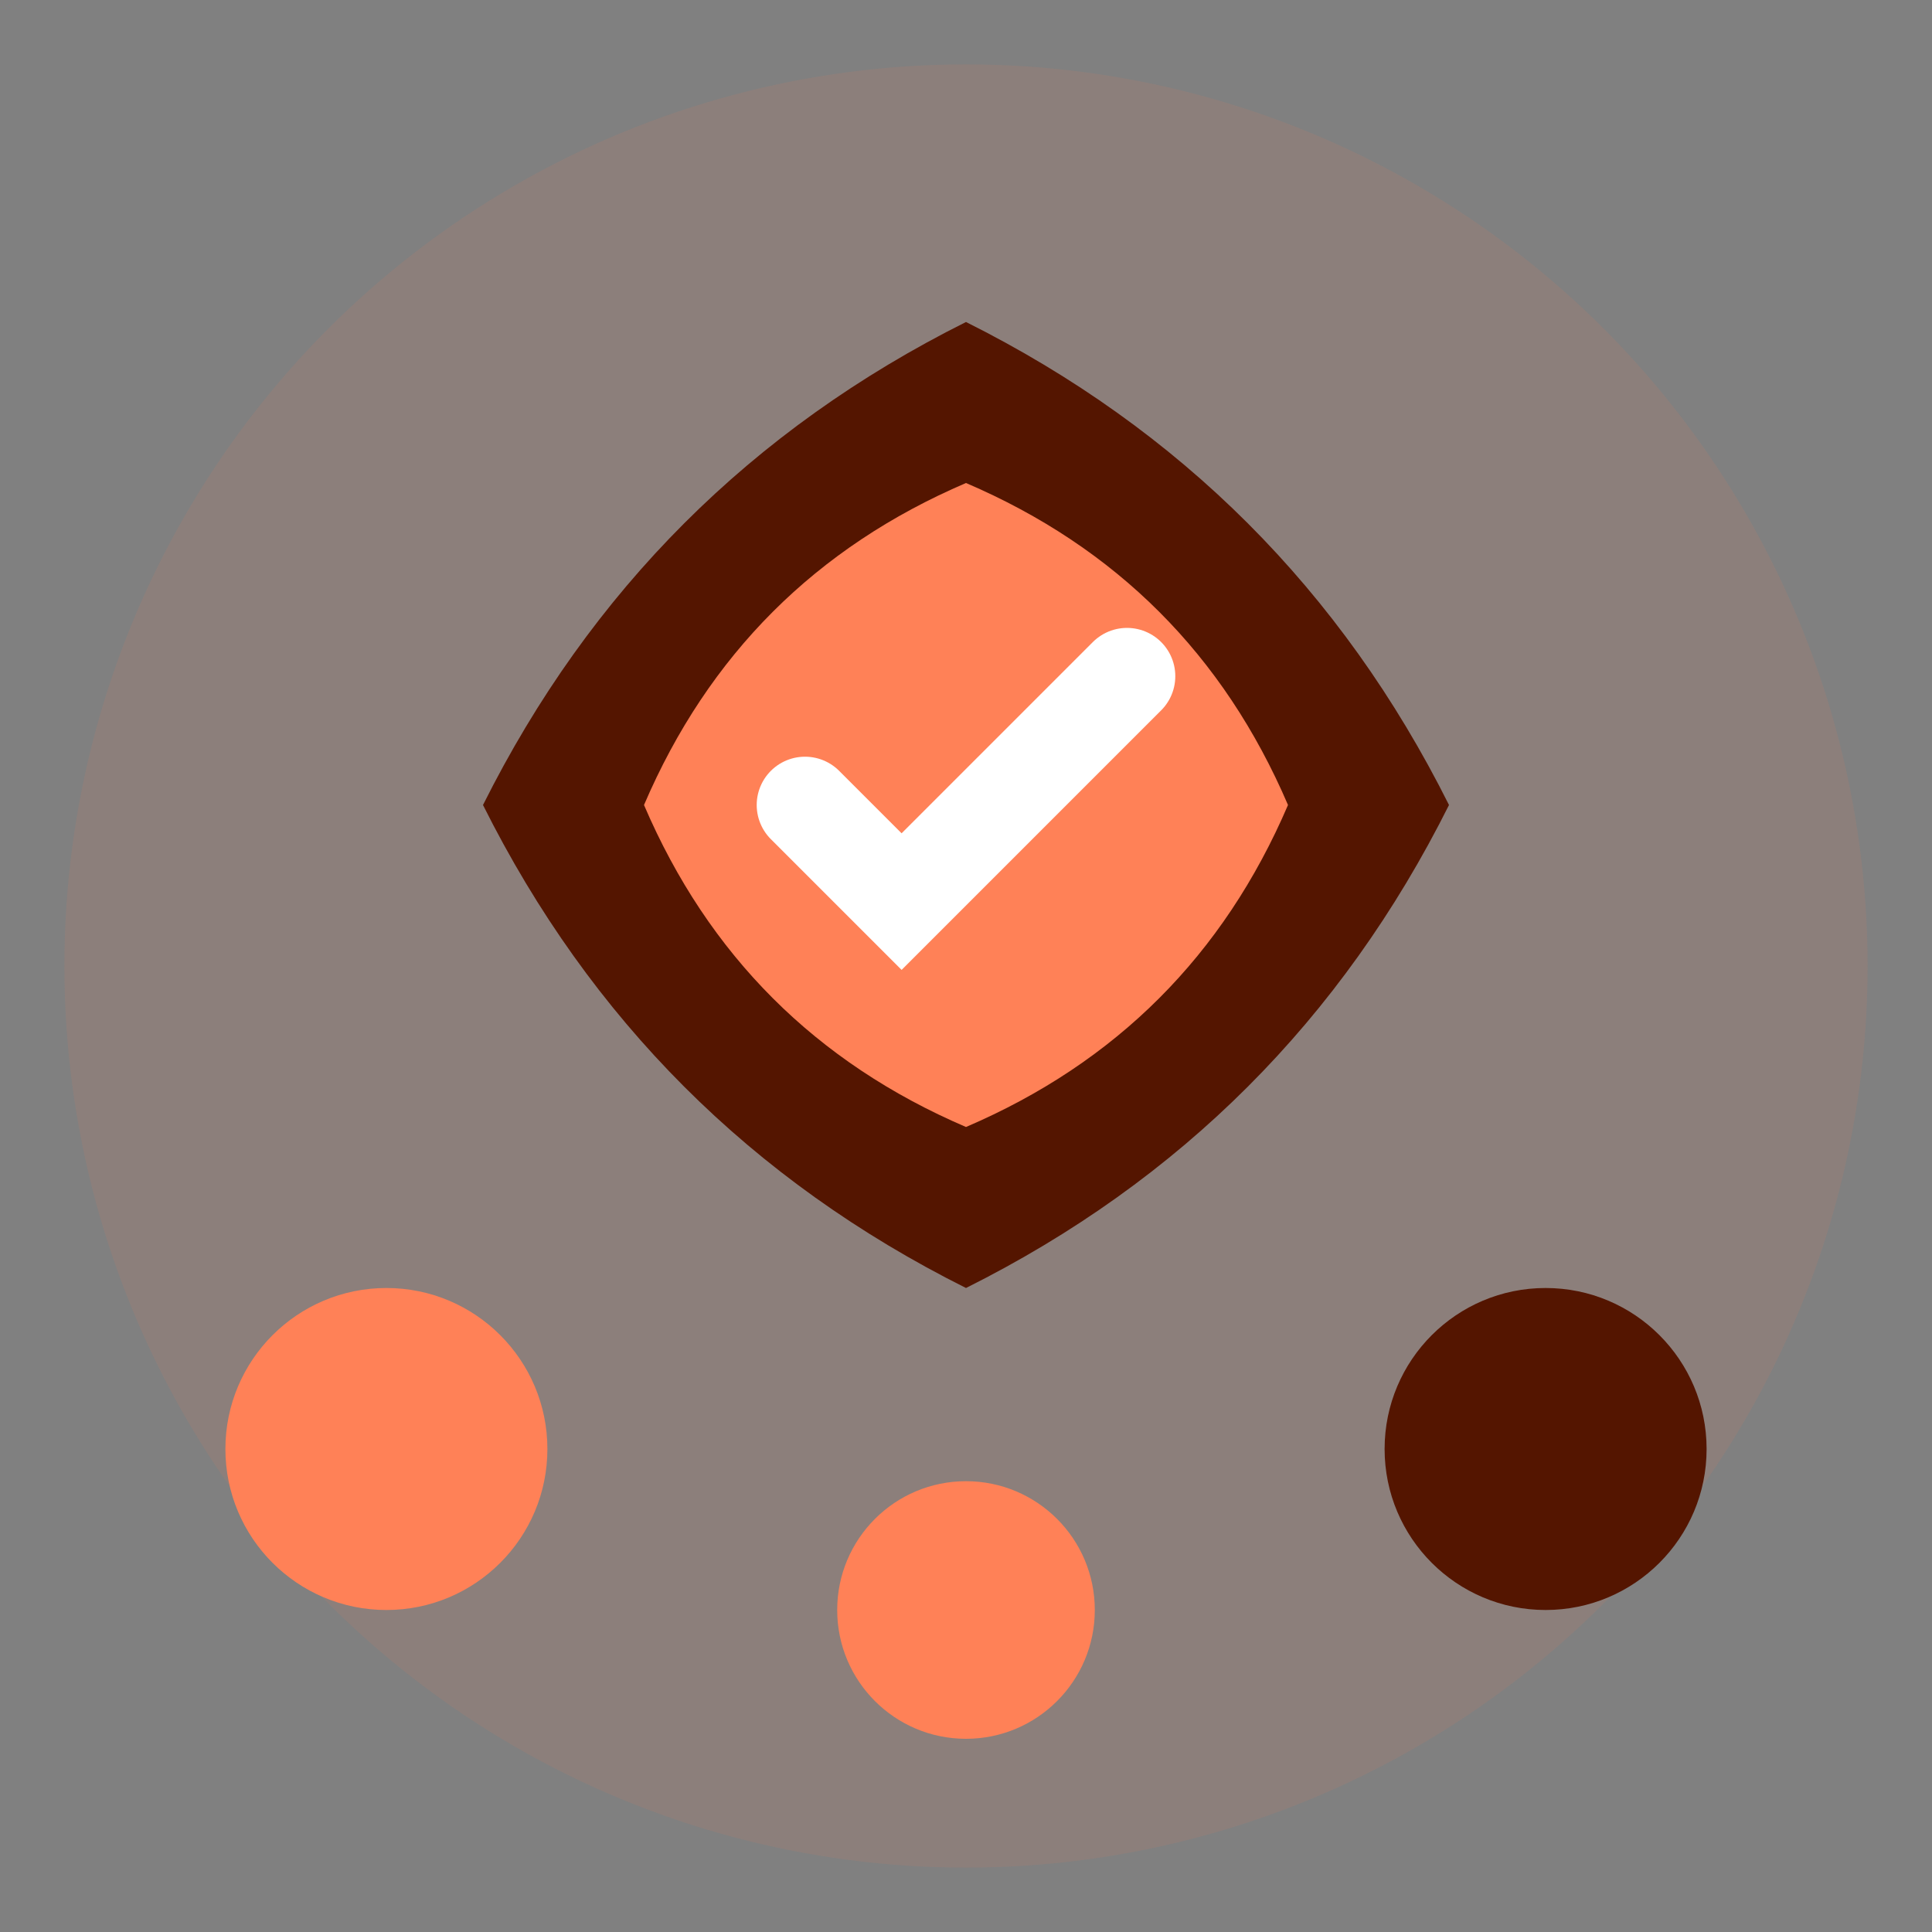
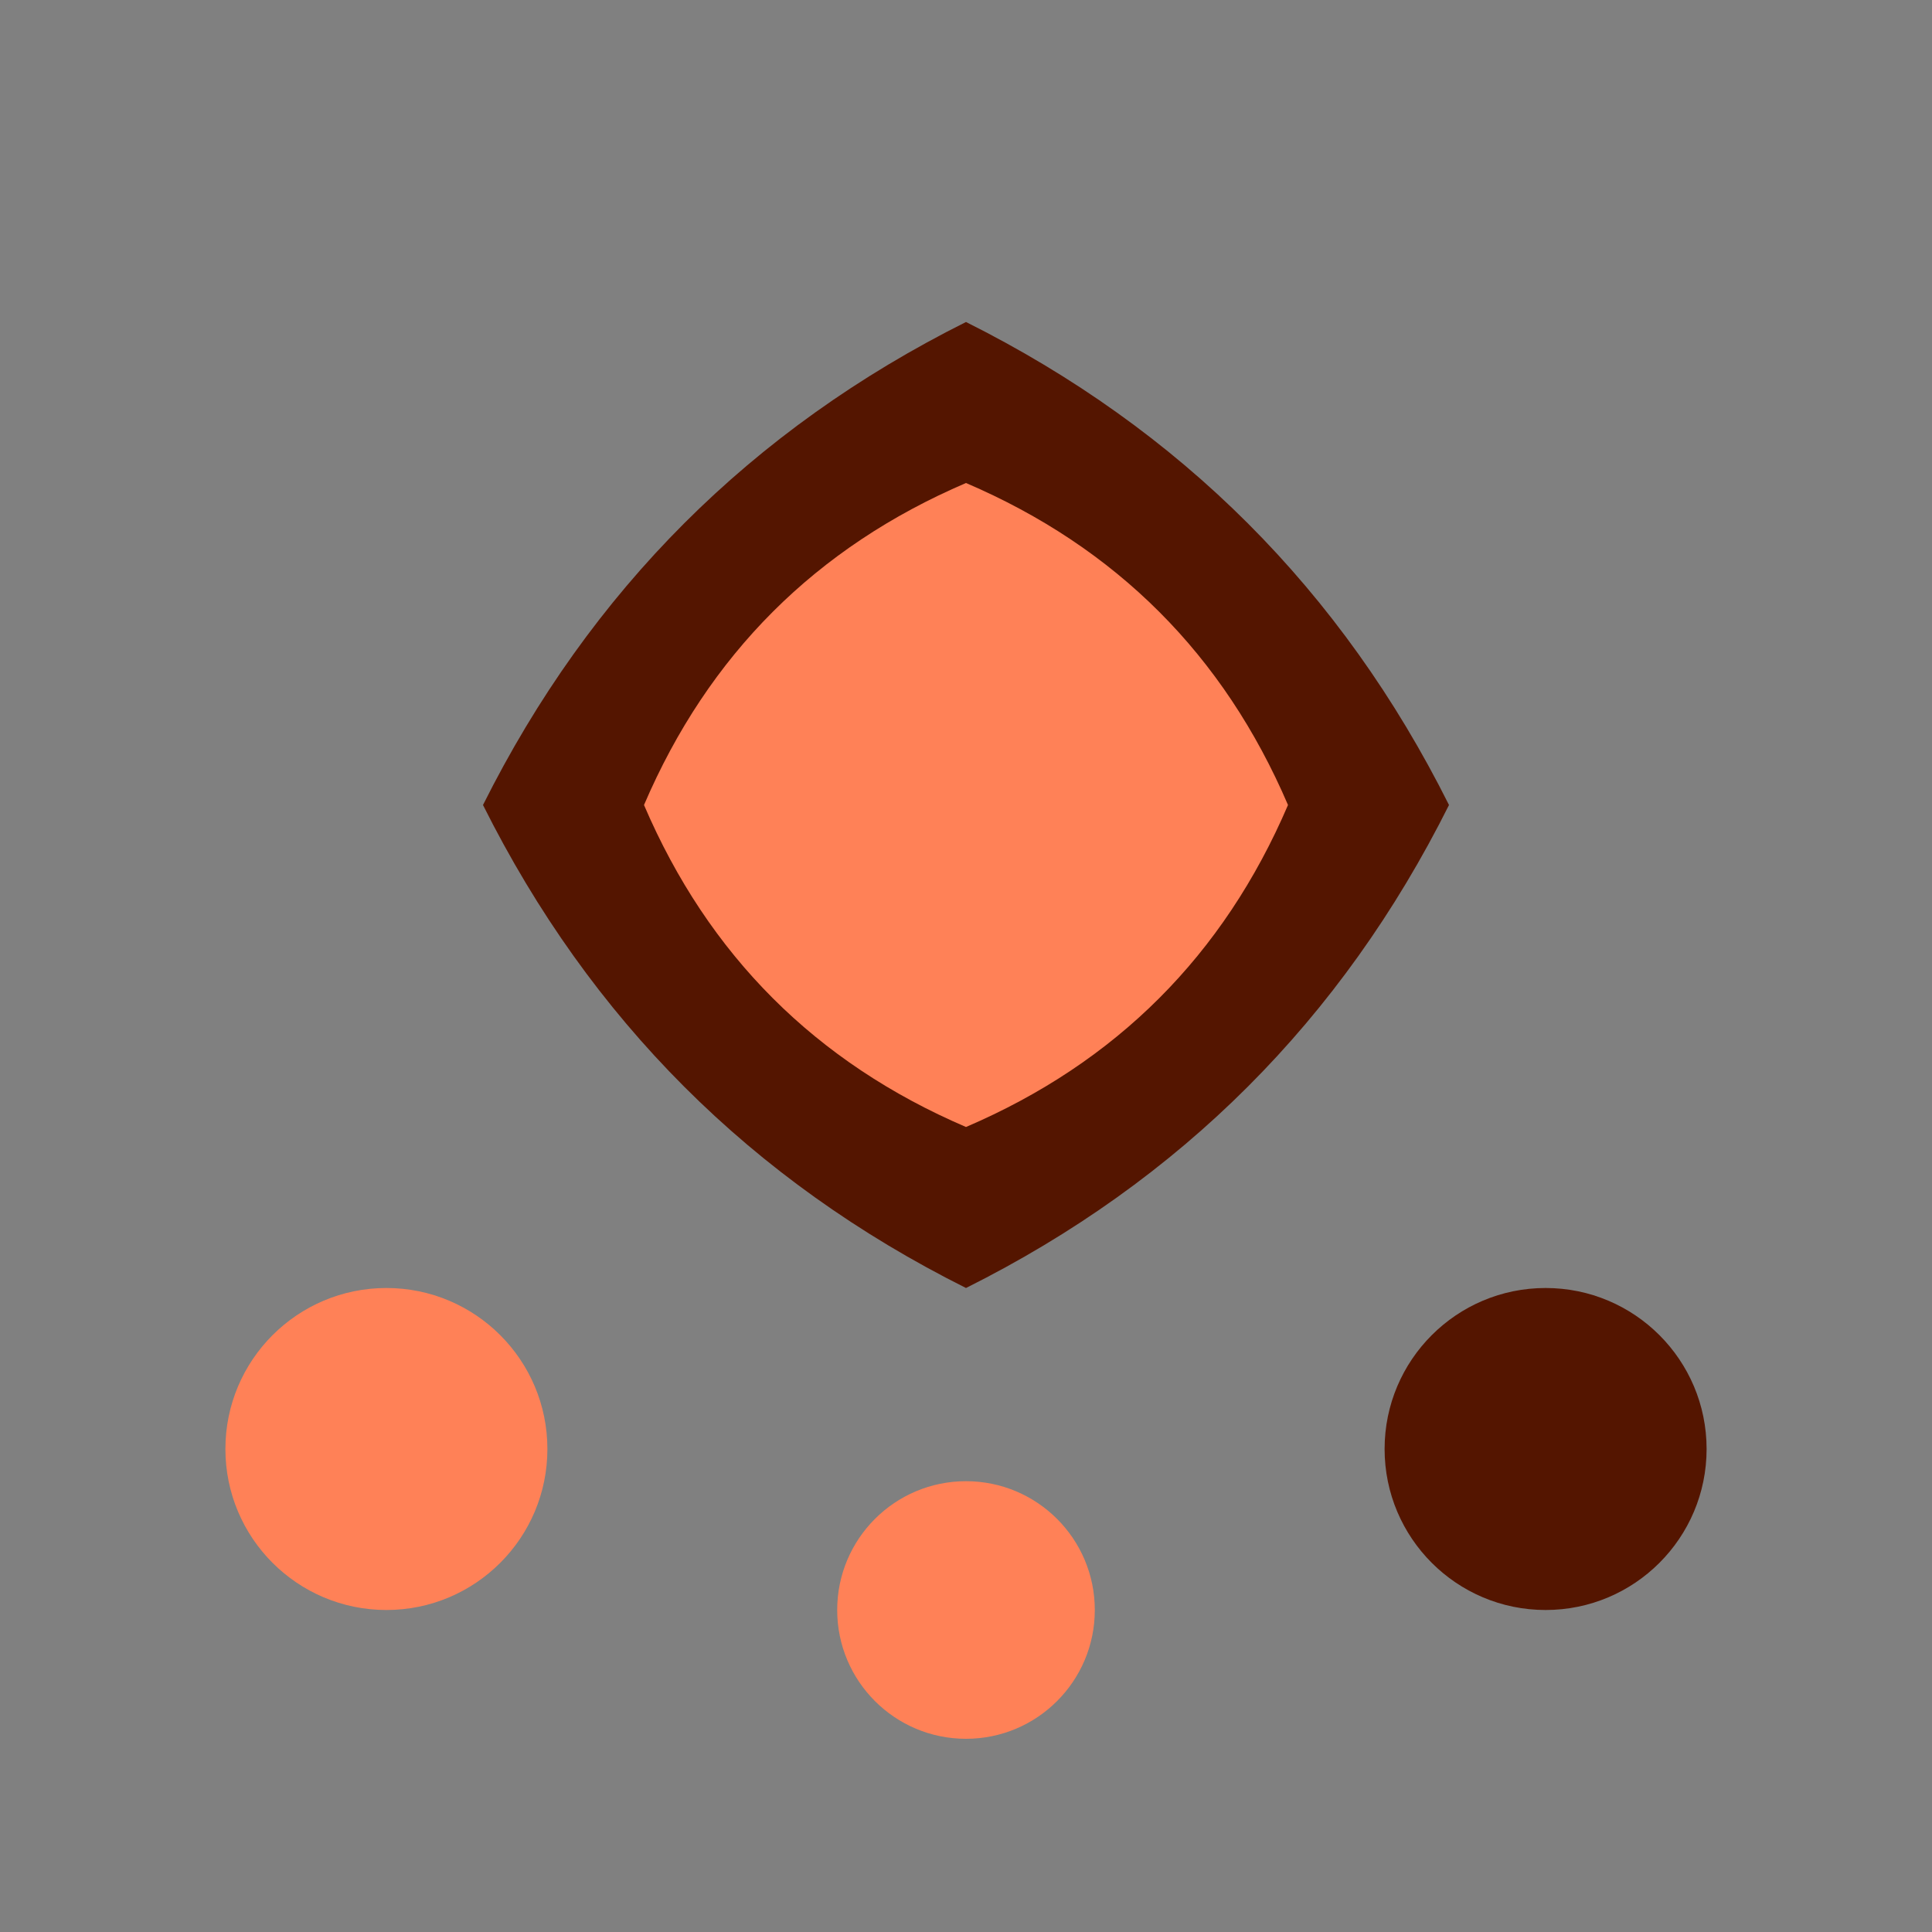
<svg xmlns="http://www.w3.org/2000/svg" width="60" height="60" viewBox="0 0 60 60" fill="none">
  <rect x="0" y="0" width="60" height="60" fill="#808080" stroke="none" />
-   <circle cx="30" cy="30" r="28" fill="#ff8157" opacity="0.1" />
  <path d="M30 10 Q40 15 45 25 Q40 35 30 40 Q20 35 15 25 Q20 15 30 10 Z" fill="#541500" />
  <path d="M30 15 Q37 18 40 25 Q37 32 30 35 Q23 32 20 25 Q23 18 30 15 Z" fill="#ff8157" />
-   <path d="M25 25 L28 28 L35 21" stroke="white" stroke-width="3" stroke-linecap="round" />
  <circle cx="12" cy="45" r="5" fill="#ff8157" />
  <circle cx="48" cy="45" r="5" fill="#541500" />
  <circle cx="30" cy="50" r="4" fill="#ff8157" />
</svg>